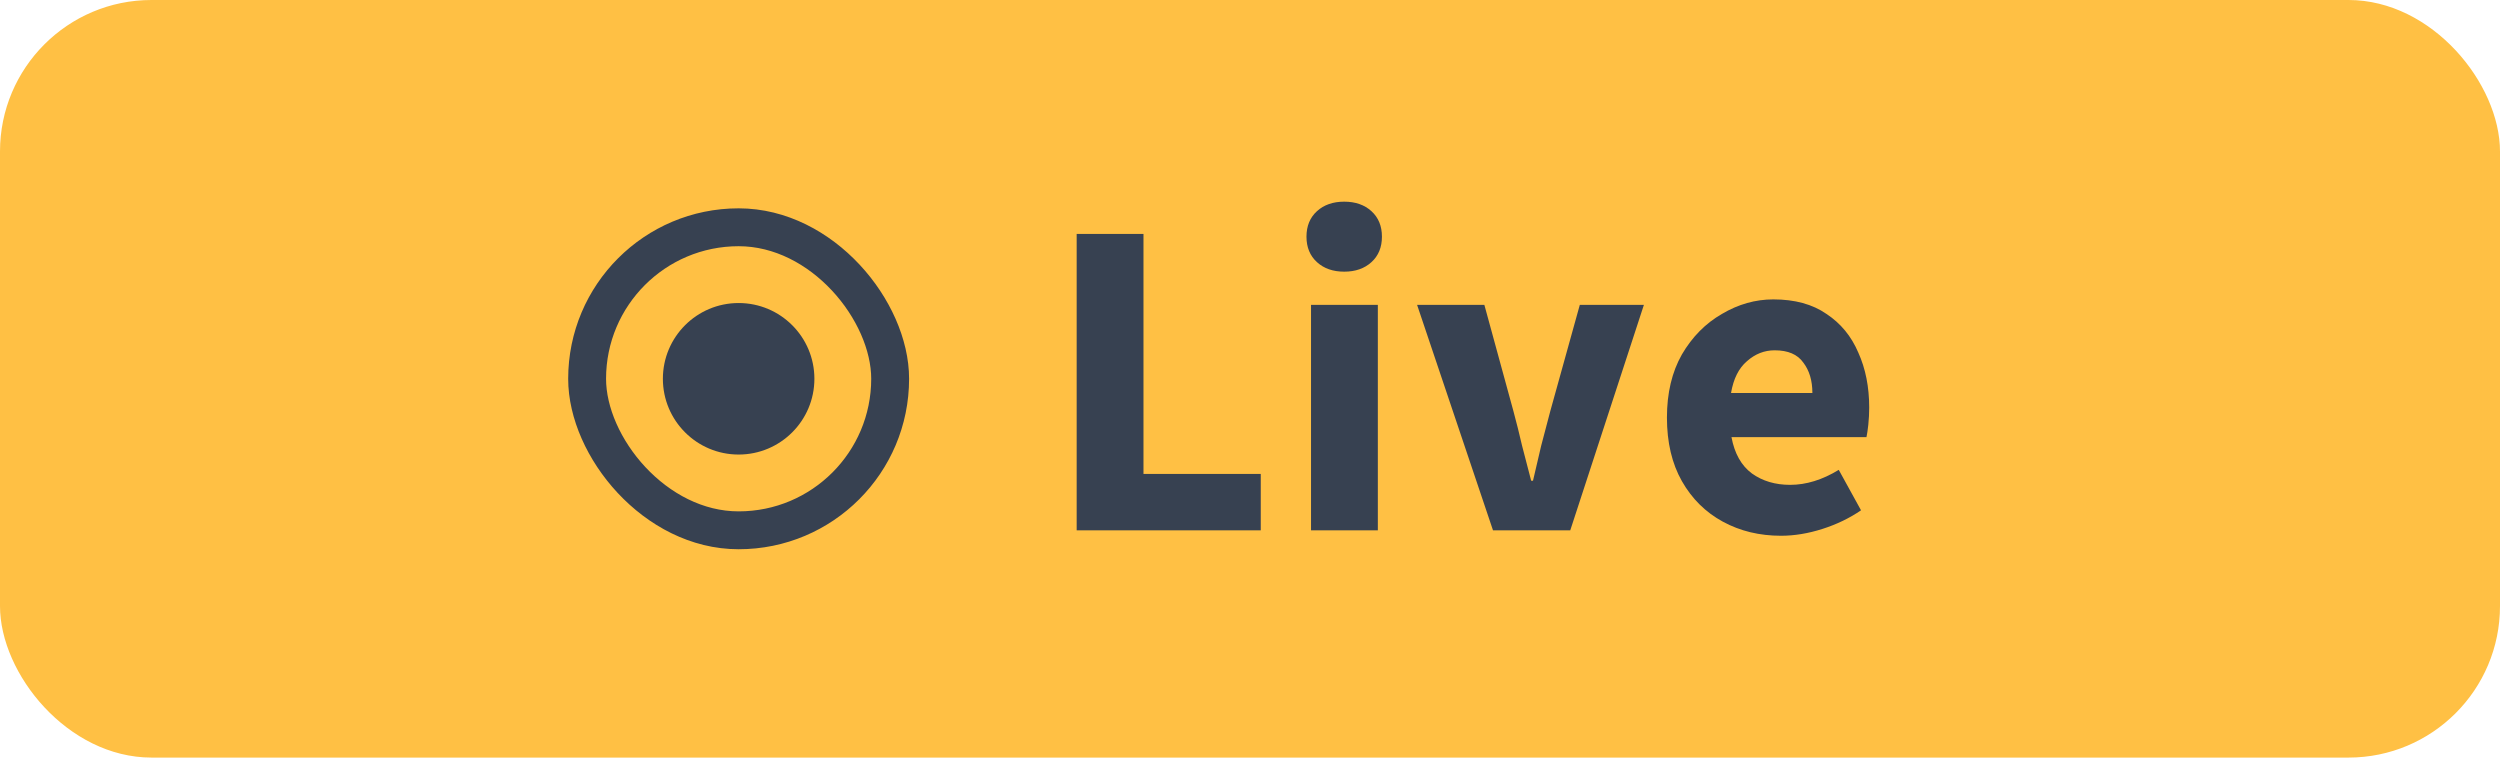
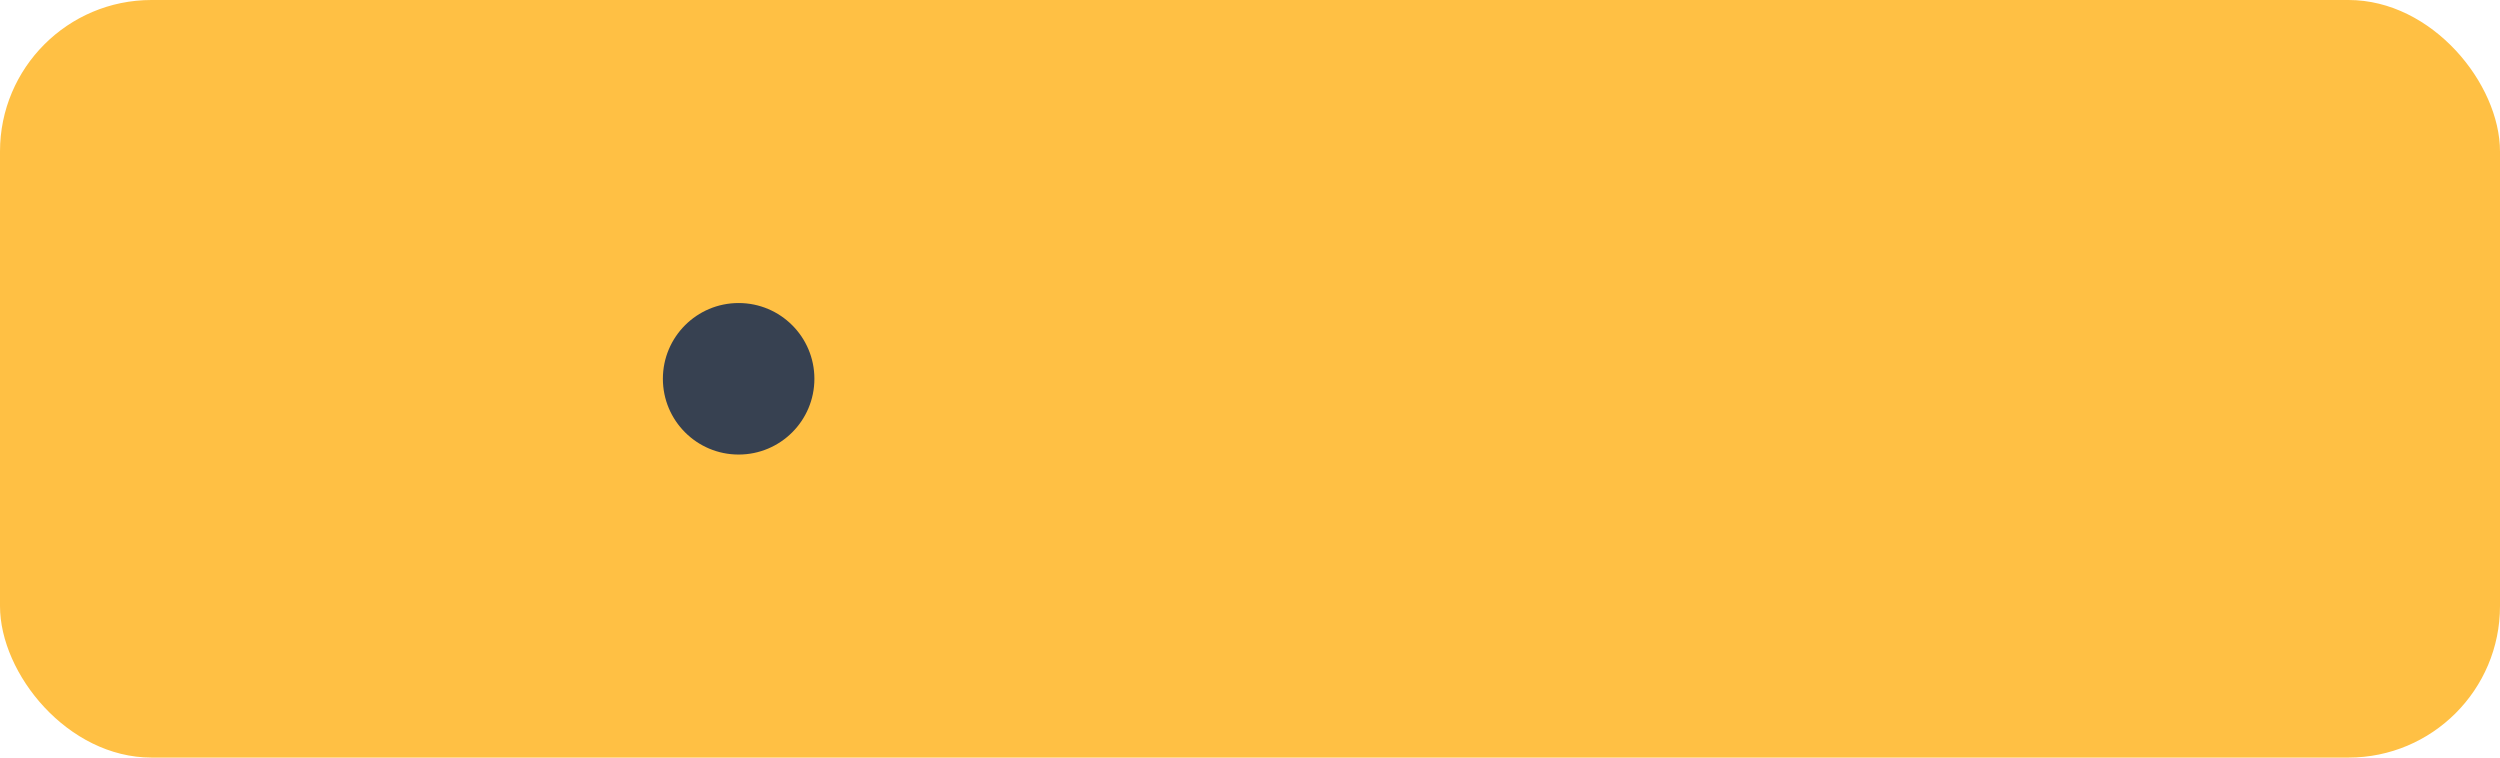
<svg xmlns="http://www.w3.org/2000/svg" width="66" height="20" viewBox="0 0 66 20" fill="none">
  <rect width="66" height="20" rx="4" fill="#FFC044" />
-   <rect x="15.5" y="6" width="8" height="8" rx="4" stroke="#374151" />
  <circle cx="19.5" cy="10" r="2" fill="#374151" />
-   <path d="M28.424 14V6.176H30.188V12.512H33.284V14H28.424ZM34.611 14V8.048H36.375V14H34.611ZM35.487 7.172C35.191 7.172 34.951 7.088 34.767 6.92C34.583 6.752 34.491 6.528 34.491 6.248C34.491 5.968 34.583 5.744 34.767 5.576C34.951 5.408 35.191 5.324 35.487 5.324C35.783 5.324 36.023 5.408 36.207 5.576C36.391 5.744 36.483 5.968 36.483 6.248C36.483 6.528 36.391 6.752 36.207 6.92C36.023 7.088 35.783 7.172 35.487 7.172ZM39.415 14L37.411 8.048H39.187L39.955 10.856C40.035 11.152 40.111 11.456 40.183 11.768C40.263 12.072 40.343 12.38 40.423 12.692H40.471C40.543 12.38 40.615 12.072 40.687 11.768C40.767 11.456 40.847 11.152 40.927 10.856L41.707 8.048H43.399L41.455 14H39.415ZM47.019 14.144C46.451 14.144 45.939 14.02 45.483 13.772C45.027 13.524 44.667 13.168 44.403 12.704C44.139 12.24 44.007 11.68 44.007 11.024C44.007 10.376 44.139 9.82 44.403 9.356C44.675 8.892 45.027 8.536 45.459 8.288C45.891 8.032 46.343 7.904 46.815 7.904C47.383 7.904 47.851 8.032 48.219 8.288C48.595 8.536 48.875 8.876 49.059 9.308C49.251 9.732 49.347 10.216 49.347 10.76C49.347 10.912 49.339 11.064 49.323 11.216C49.307 11.36 49.291 11.468 49.275 11.54H45.711C45.791 11.972 45.971 12.292 46.251 12.5C46.531 12.7 46.867 12.8 47.259 12.8C47.683 12.8 48.111 12.668 48.543 12.404L49.131 13.472C48.827 13.68 48.487 13.844 48.111 13.964C47.735 14.084 47.371 14.144 47.019 14.144ZM45.699 10.376H47.847C47.847 10.048 47.767 9.78 47.607 9.572C47.455 9.356 47.203 9.248 46.851 9.248C46.579 9.248 46.335 9.344 46.119 9.536C45.903 9.72 45.763 10 45.699 10.376Z" fill="#374151" />
</svg>